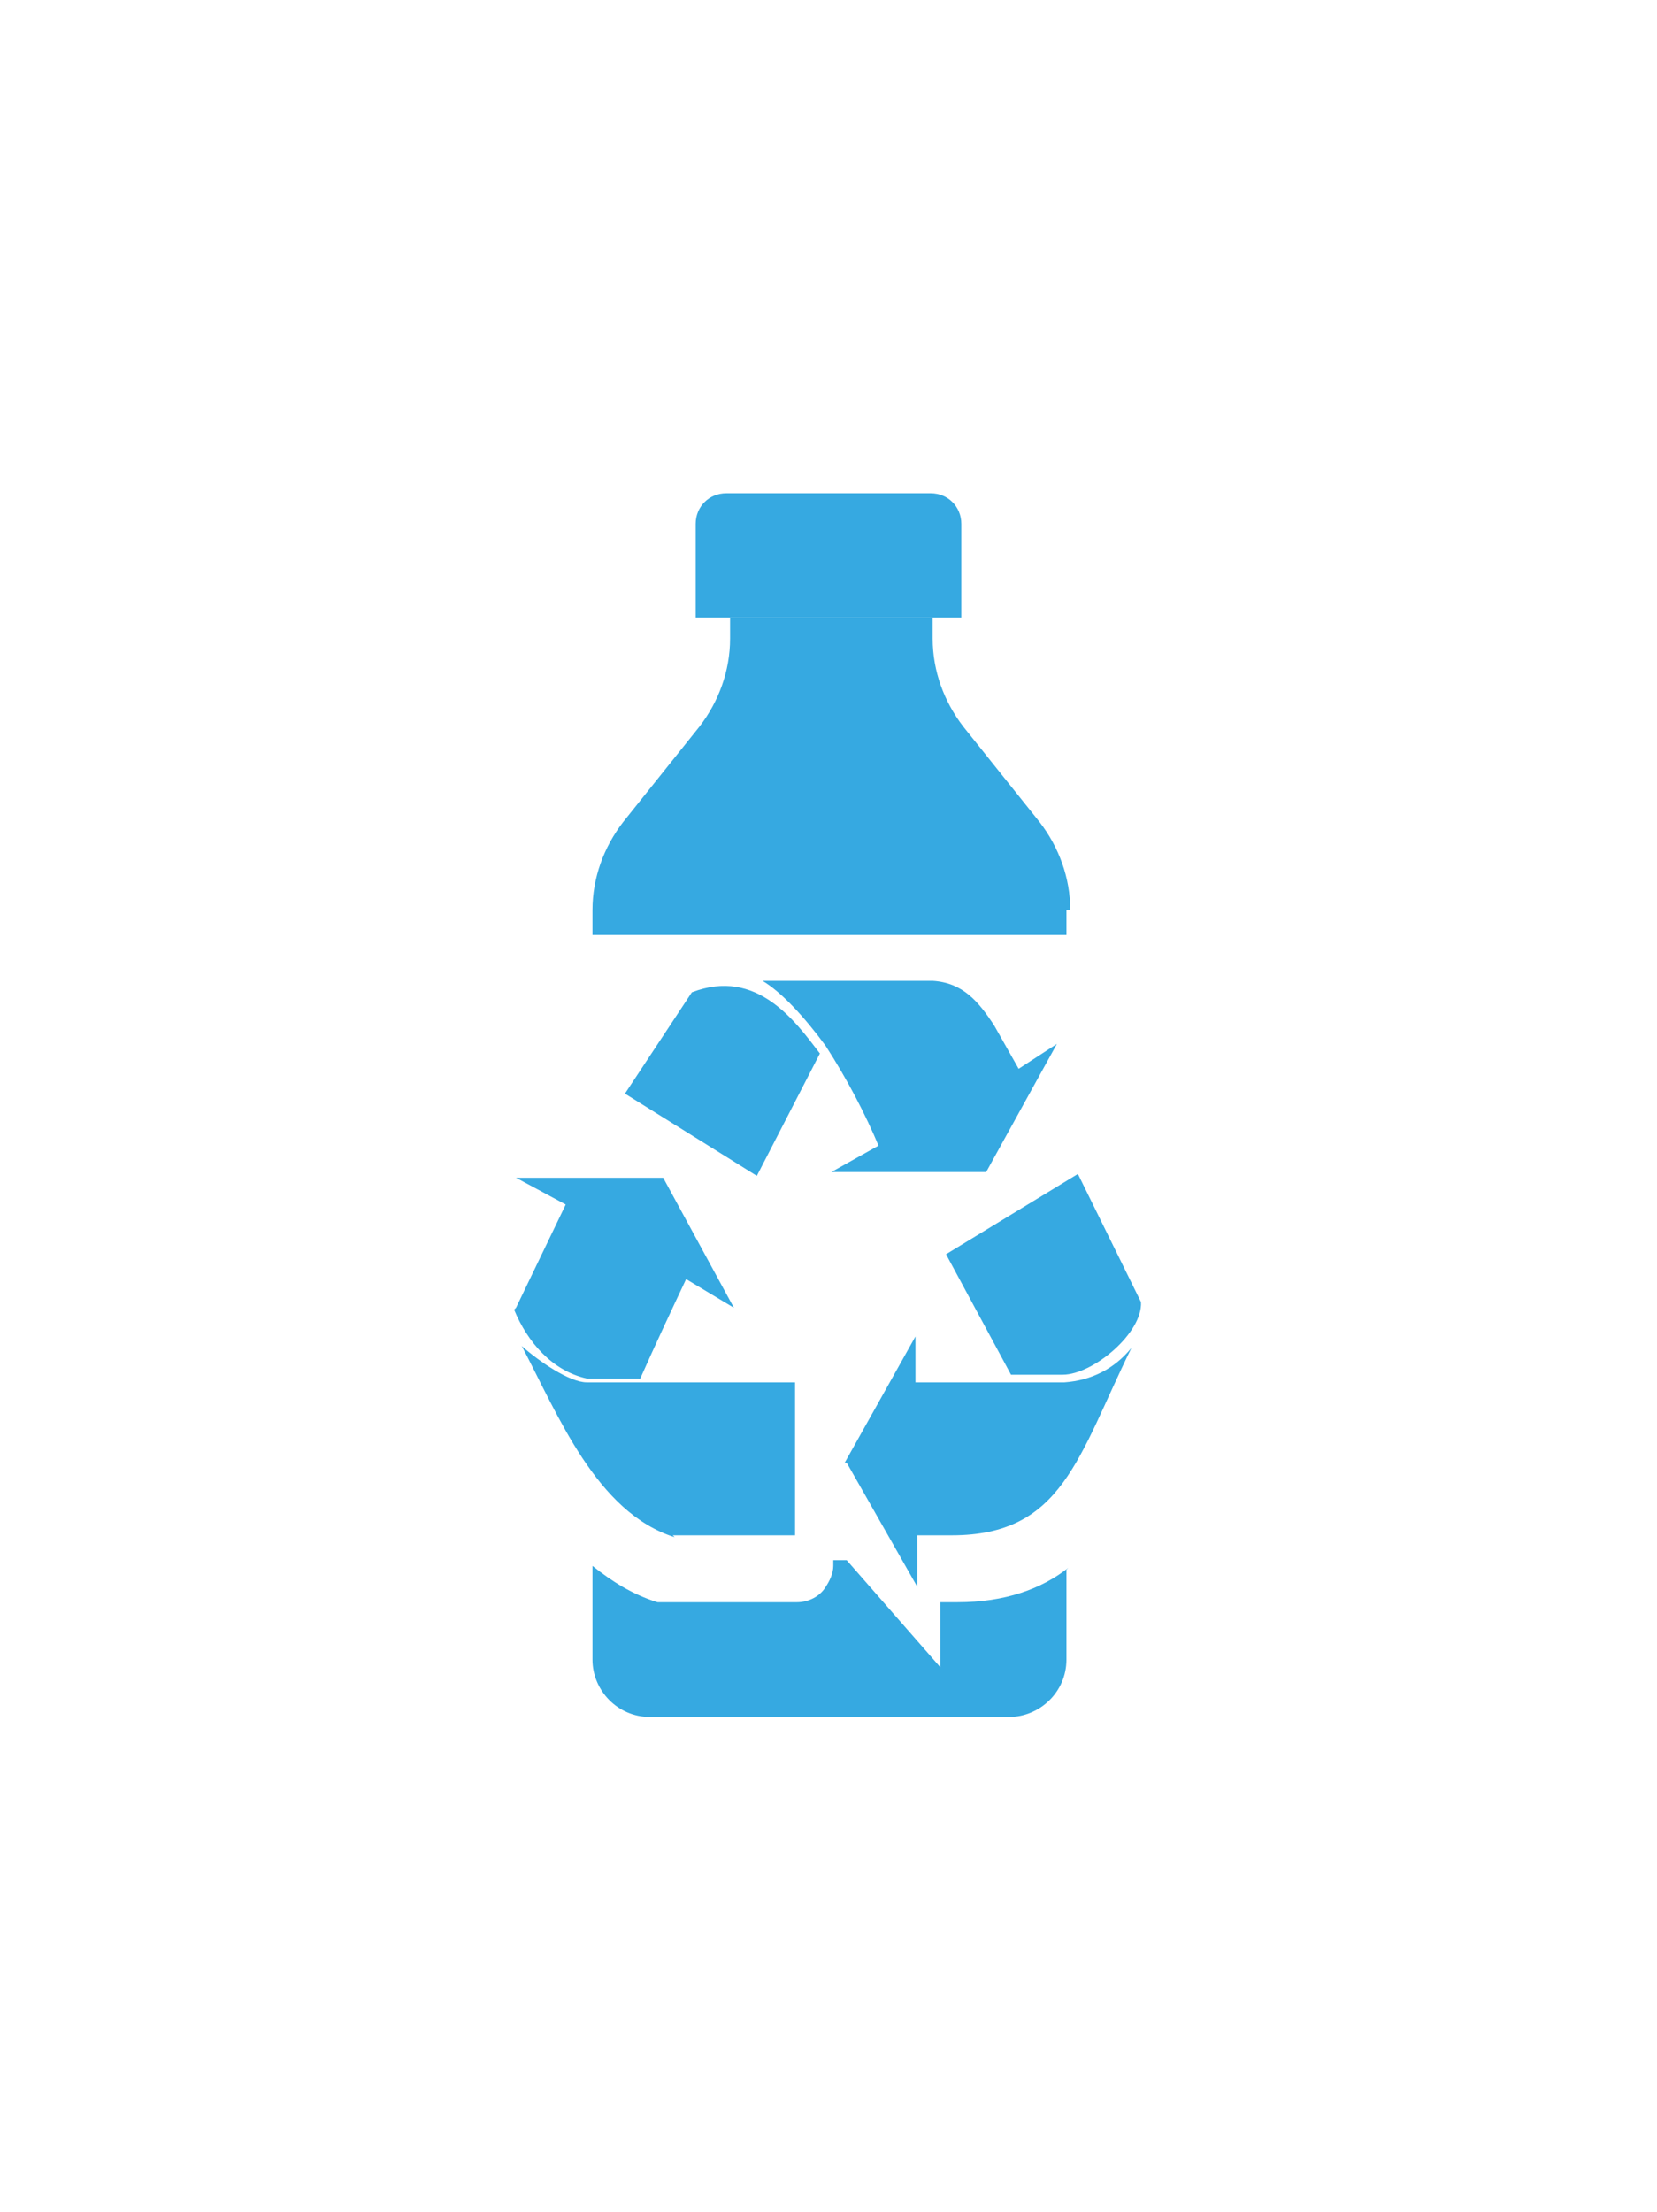
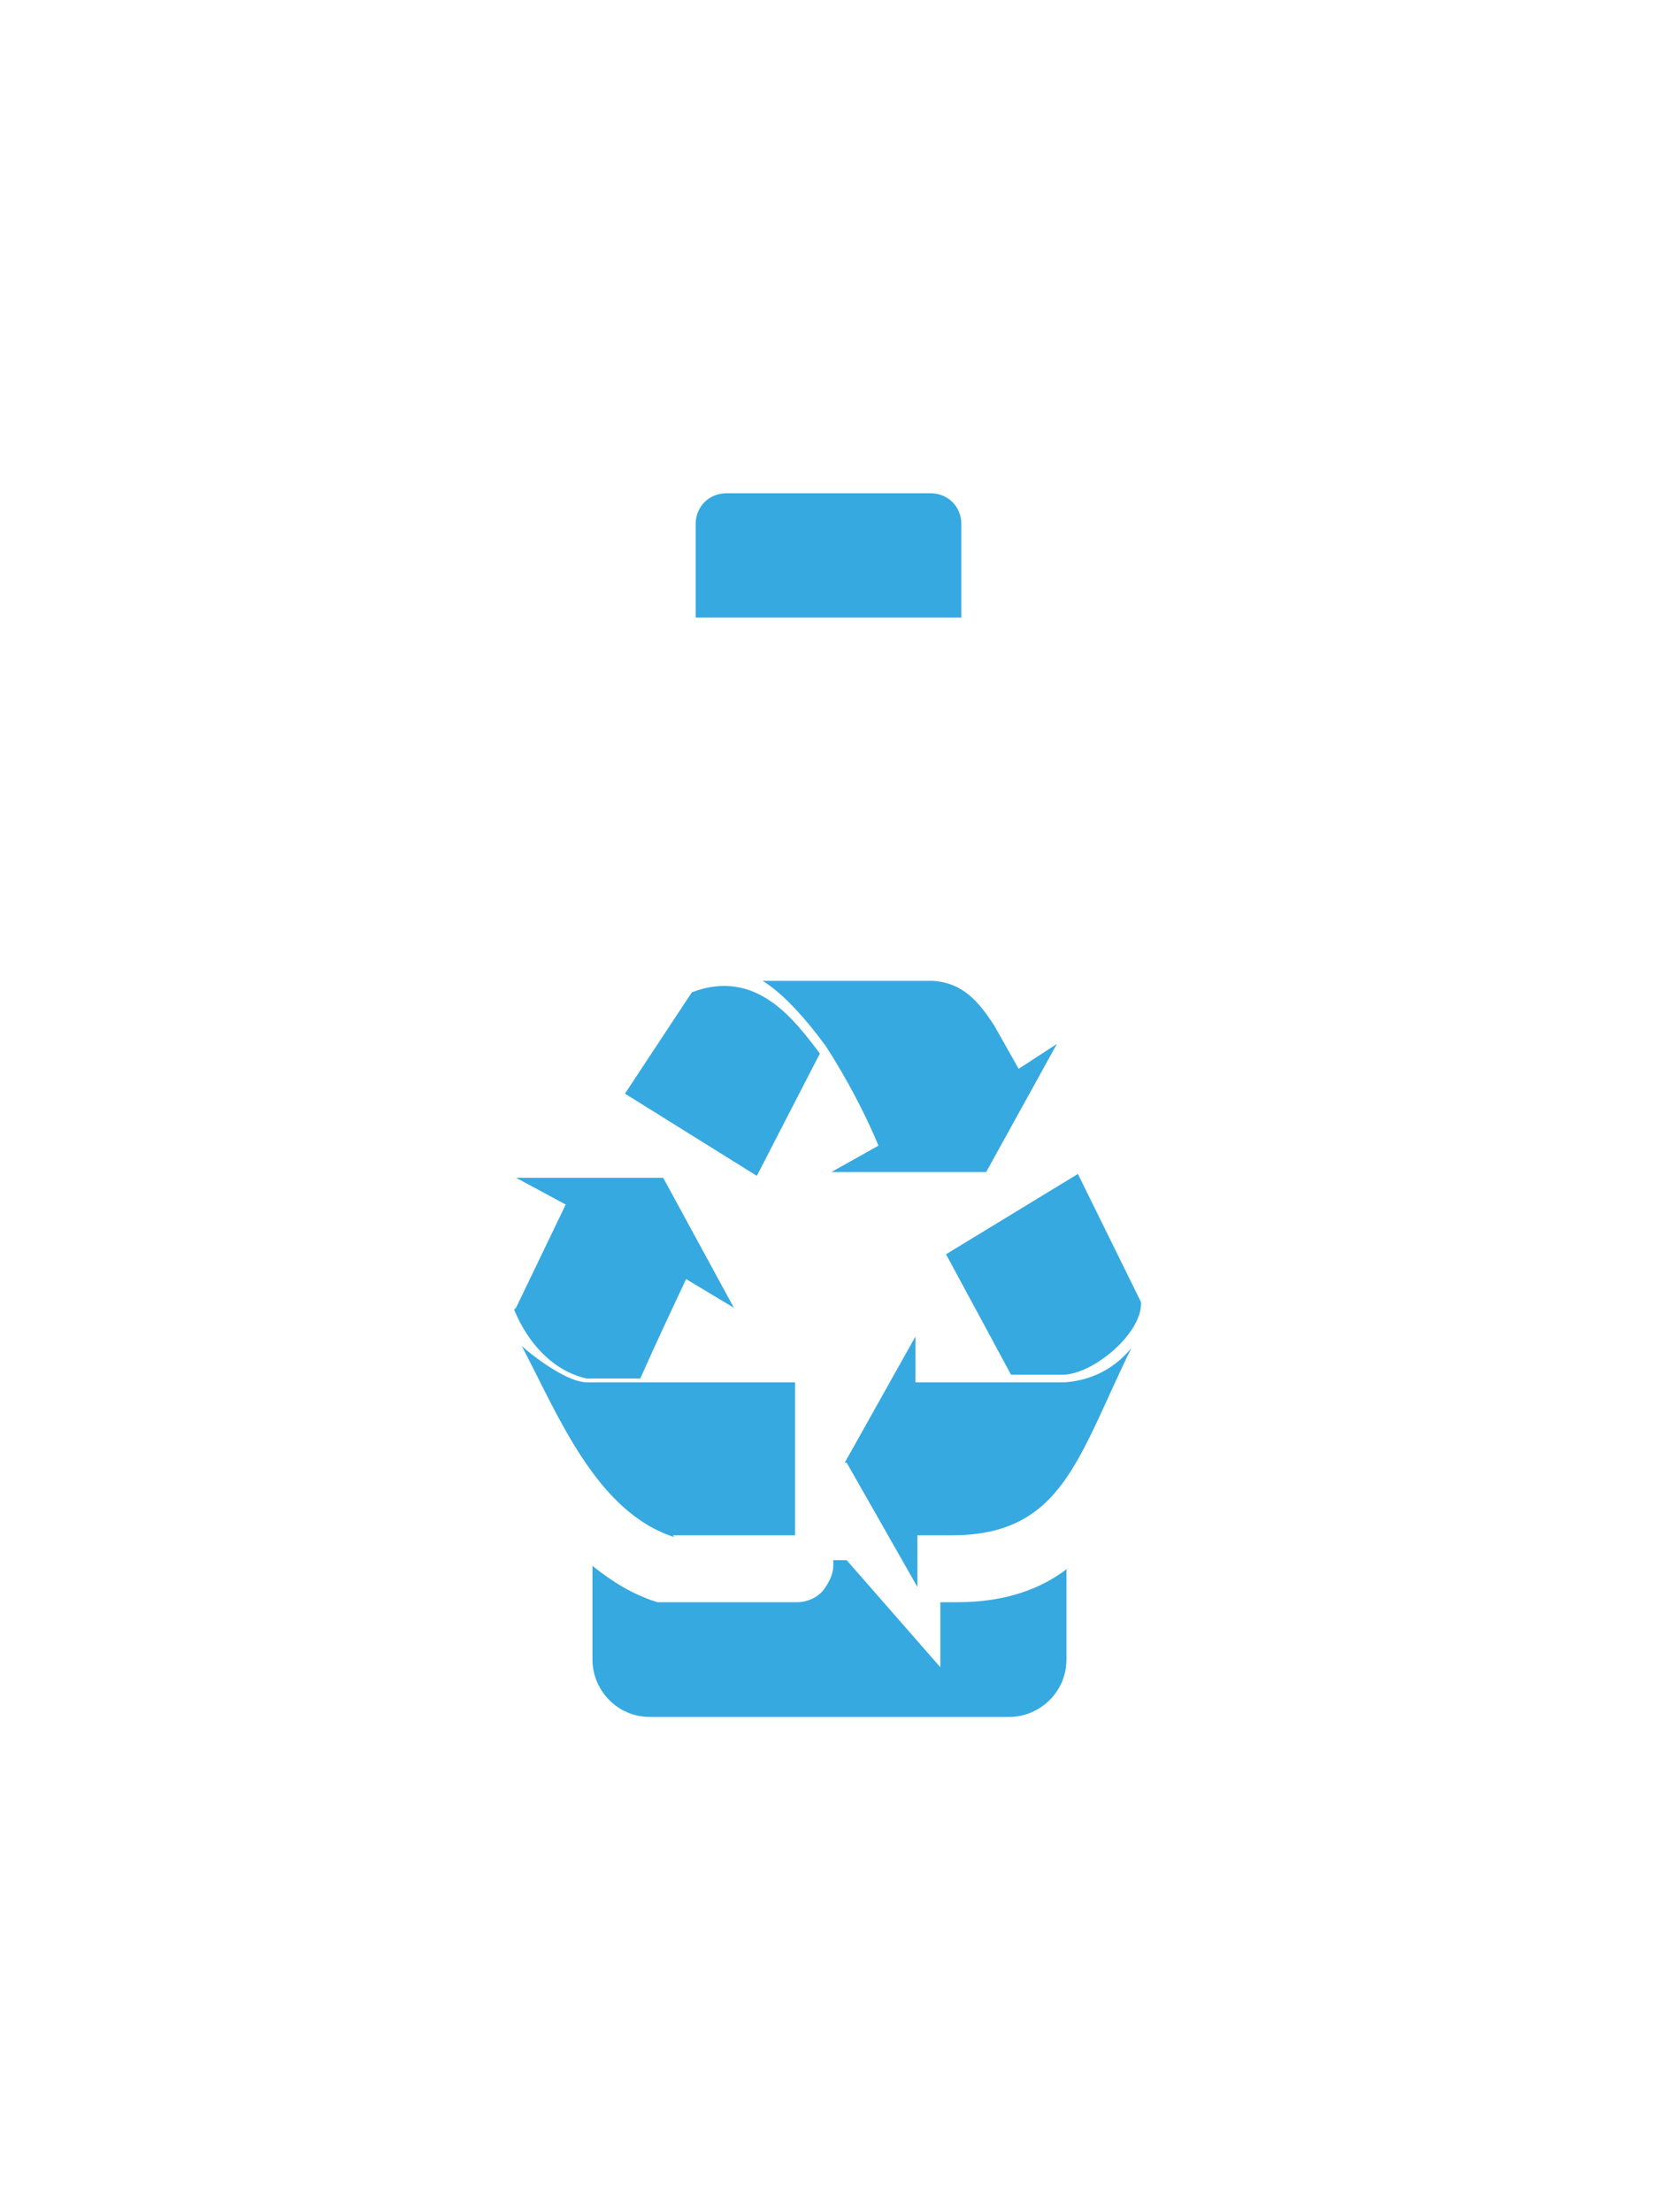
<svg xmlns="http://www.w3.org/2000/svg" viewBox="0 0 86.7 115.7" version="1.1" id="Capa_1">
  <defs>
    <style>
      .st0 {
        fill: #36a9e1;
      }
    </style>
  </defs>
  <g>
    <path d="M50.3,27.4v4.9h-13.9v-4.9c0-.9.7-1.6,1.6-1.6h10.7c.9,0,1.6.7,1.6,1.6Z" class="st0" />
-     <path d="M55.8,47.6v1.3h-24.8v-1.3c0-1.7.6-3.3,1.6-4.6l4-5c1-1.3,1.6-2.9,1.6-4.6v-1.1h10.6v1.1c0,1.7.6,3.3,1.6,4.6l4,5c1,1.3,1.6,2.9,1.6,4.6Z" class="st0" />
    <g id="layer1">
      <path d="M44.2,76.5l3.7-6.6v2.4s7.8,0,7.8,0c1.4-.1,2.6-.7,3.5-1.8-2.8,5.7-3.6,9.8-9.4,9.8h-1.8v2.7s-3.7-6.5-3.7-6.5ZM35.3,80.4c-4.1-1.3-6.1-6.4-8-10,.9.8,2.5,1.9,3.4,1.9,1.8,0,3.6,0,5.4,0h5.5v8s0,0,0,0h-6.4ZM27,68.4l2.6-5.4-2.6-1.4h7.7l3.7,6.8-2.5-1.5c-.8,1.7-1.6,3.4-2.4,5.2-.9,0-1.9,0-2.8,0-1.8-.4-3.1-1.9-3.8-3.6ZM52.9,71.9l-3.4-6.3,6.9-4.2,3.3,6.7c.1,1.6-2.5,3.8-4.1,3.8h-2.7ZM32.7,57.2l3.5-5.3c3.4-1.3,5.4,1.5,6.7,3.2l-3.3,6.4-6.9-4.3ZM46,60c-.7-1.7-1.7-3.6-2.8-5.3-1.1-1.5-2.3-2.8-3.3-3.4h8.9c1.6.1,2.4,1.1,3.2,2.3l1.3,2.3,2-1.3-3.7,6.7h-8.1s2.5-1.4,2.5-1.4Z" class="st0" id="path11522" />
    </g>
    <path d="M55.8,82.1v4.7c0,1.7-1.4,3-3,3h-18.8c-1.7,0-3-1.4-3-3v-4.9c1,.8,2.1,1.5,3.4,1.9.2,0,.4,0,.6,0h6.7c.6,0,1.2-.3,1.5-.8.2-.3.4-.7.4-1.1v-.3h.7l4.9,5.6v-3.4h.9c2.5,0,4.4-.7,5.8-1.8Z" class="st0" />
  </g>
</svg>